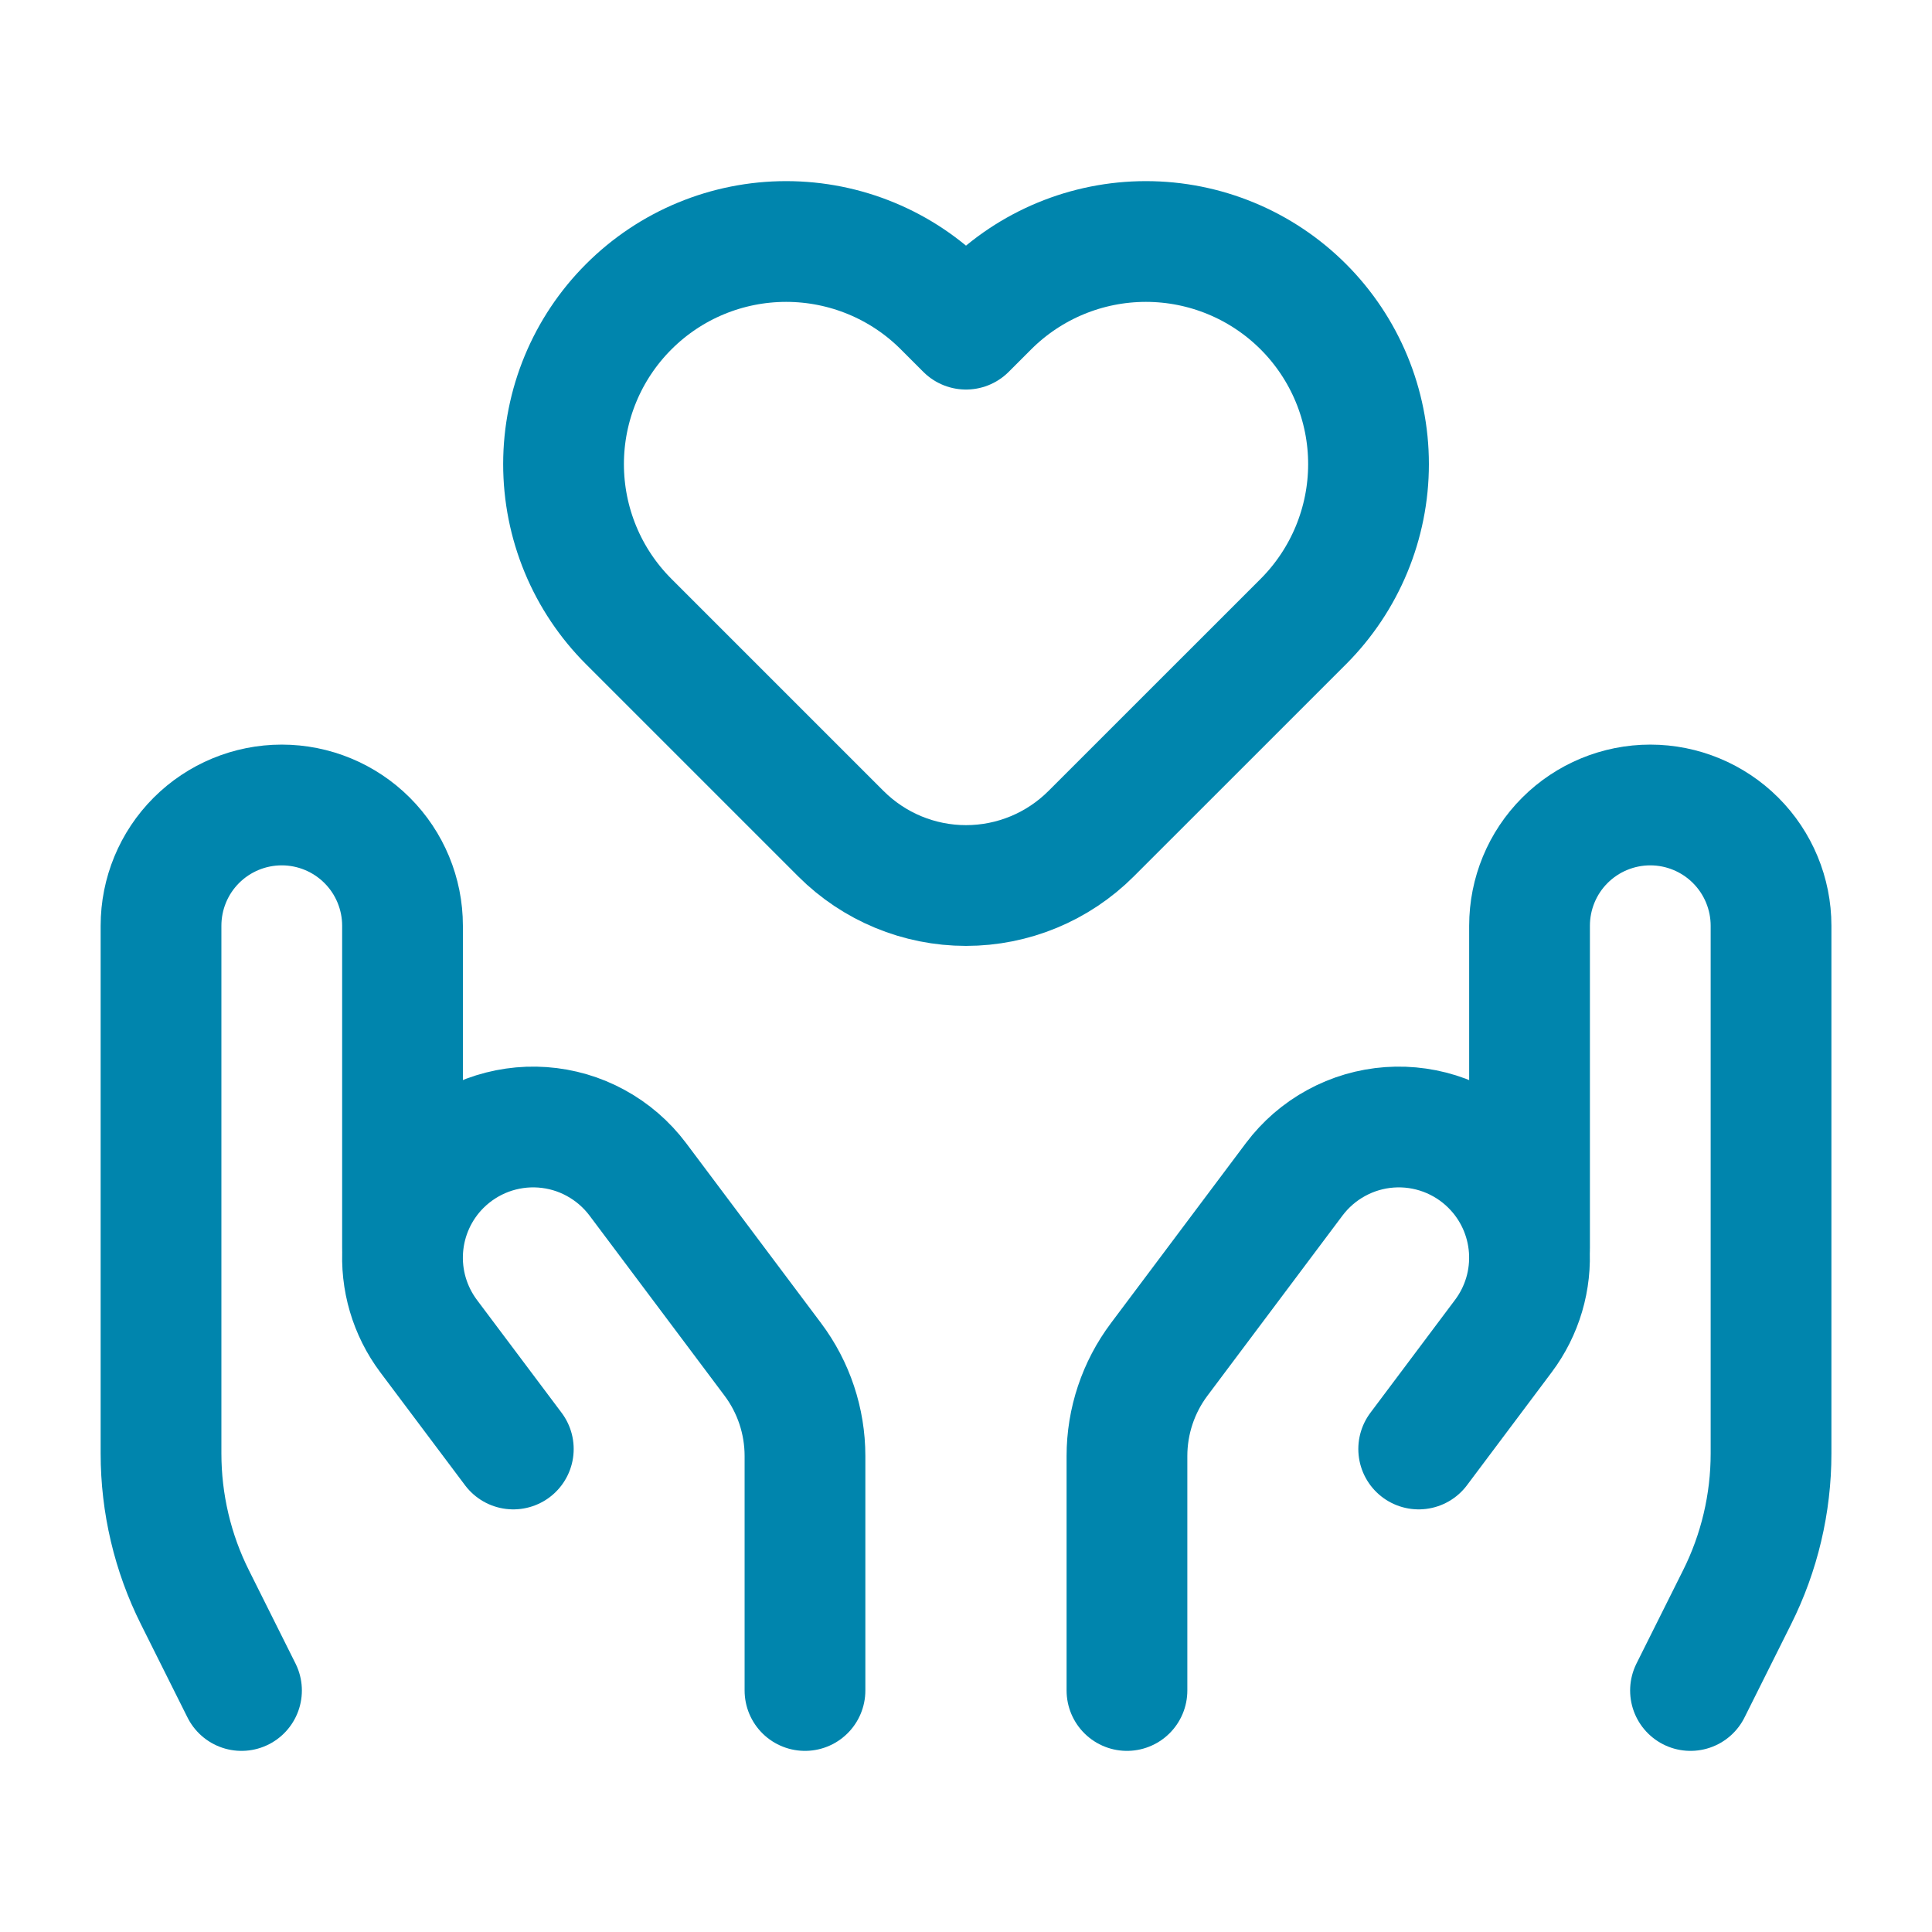
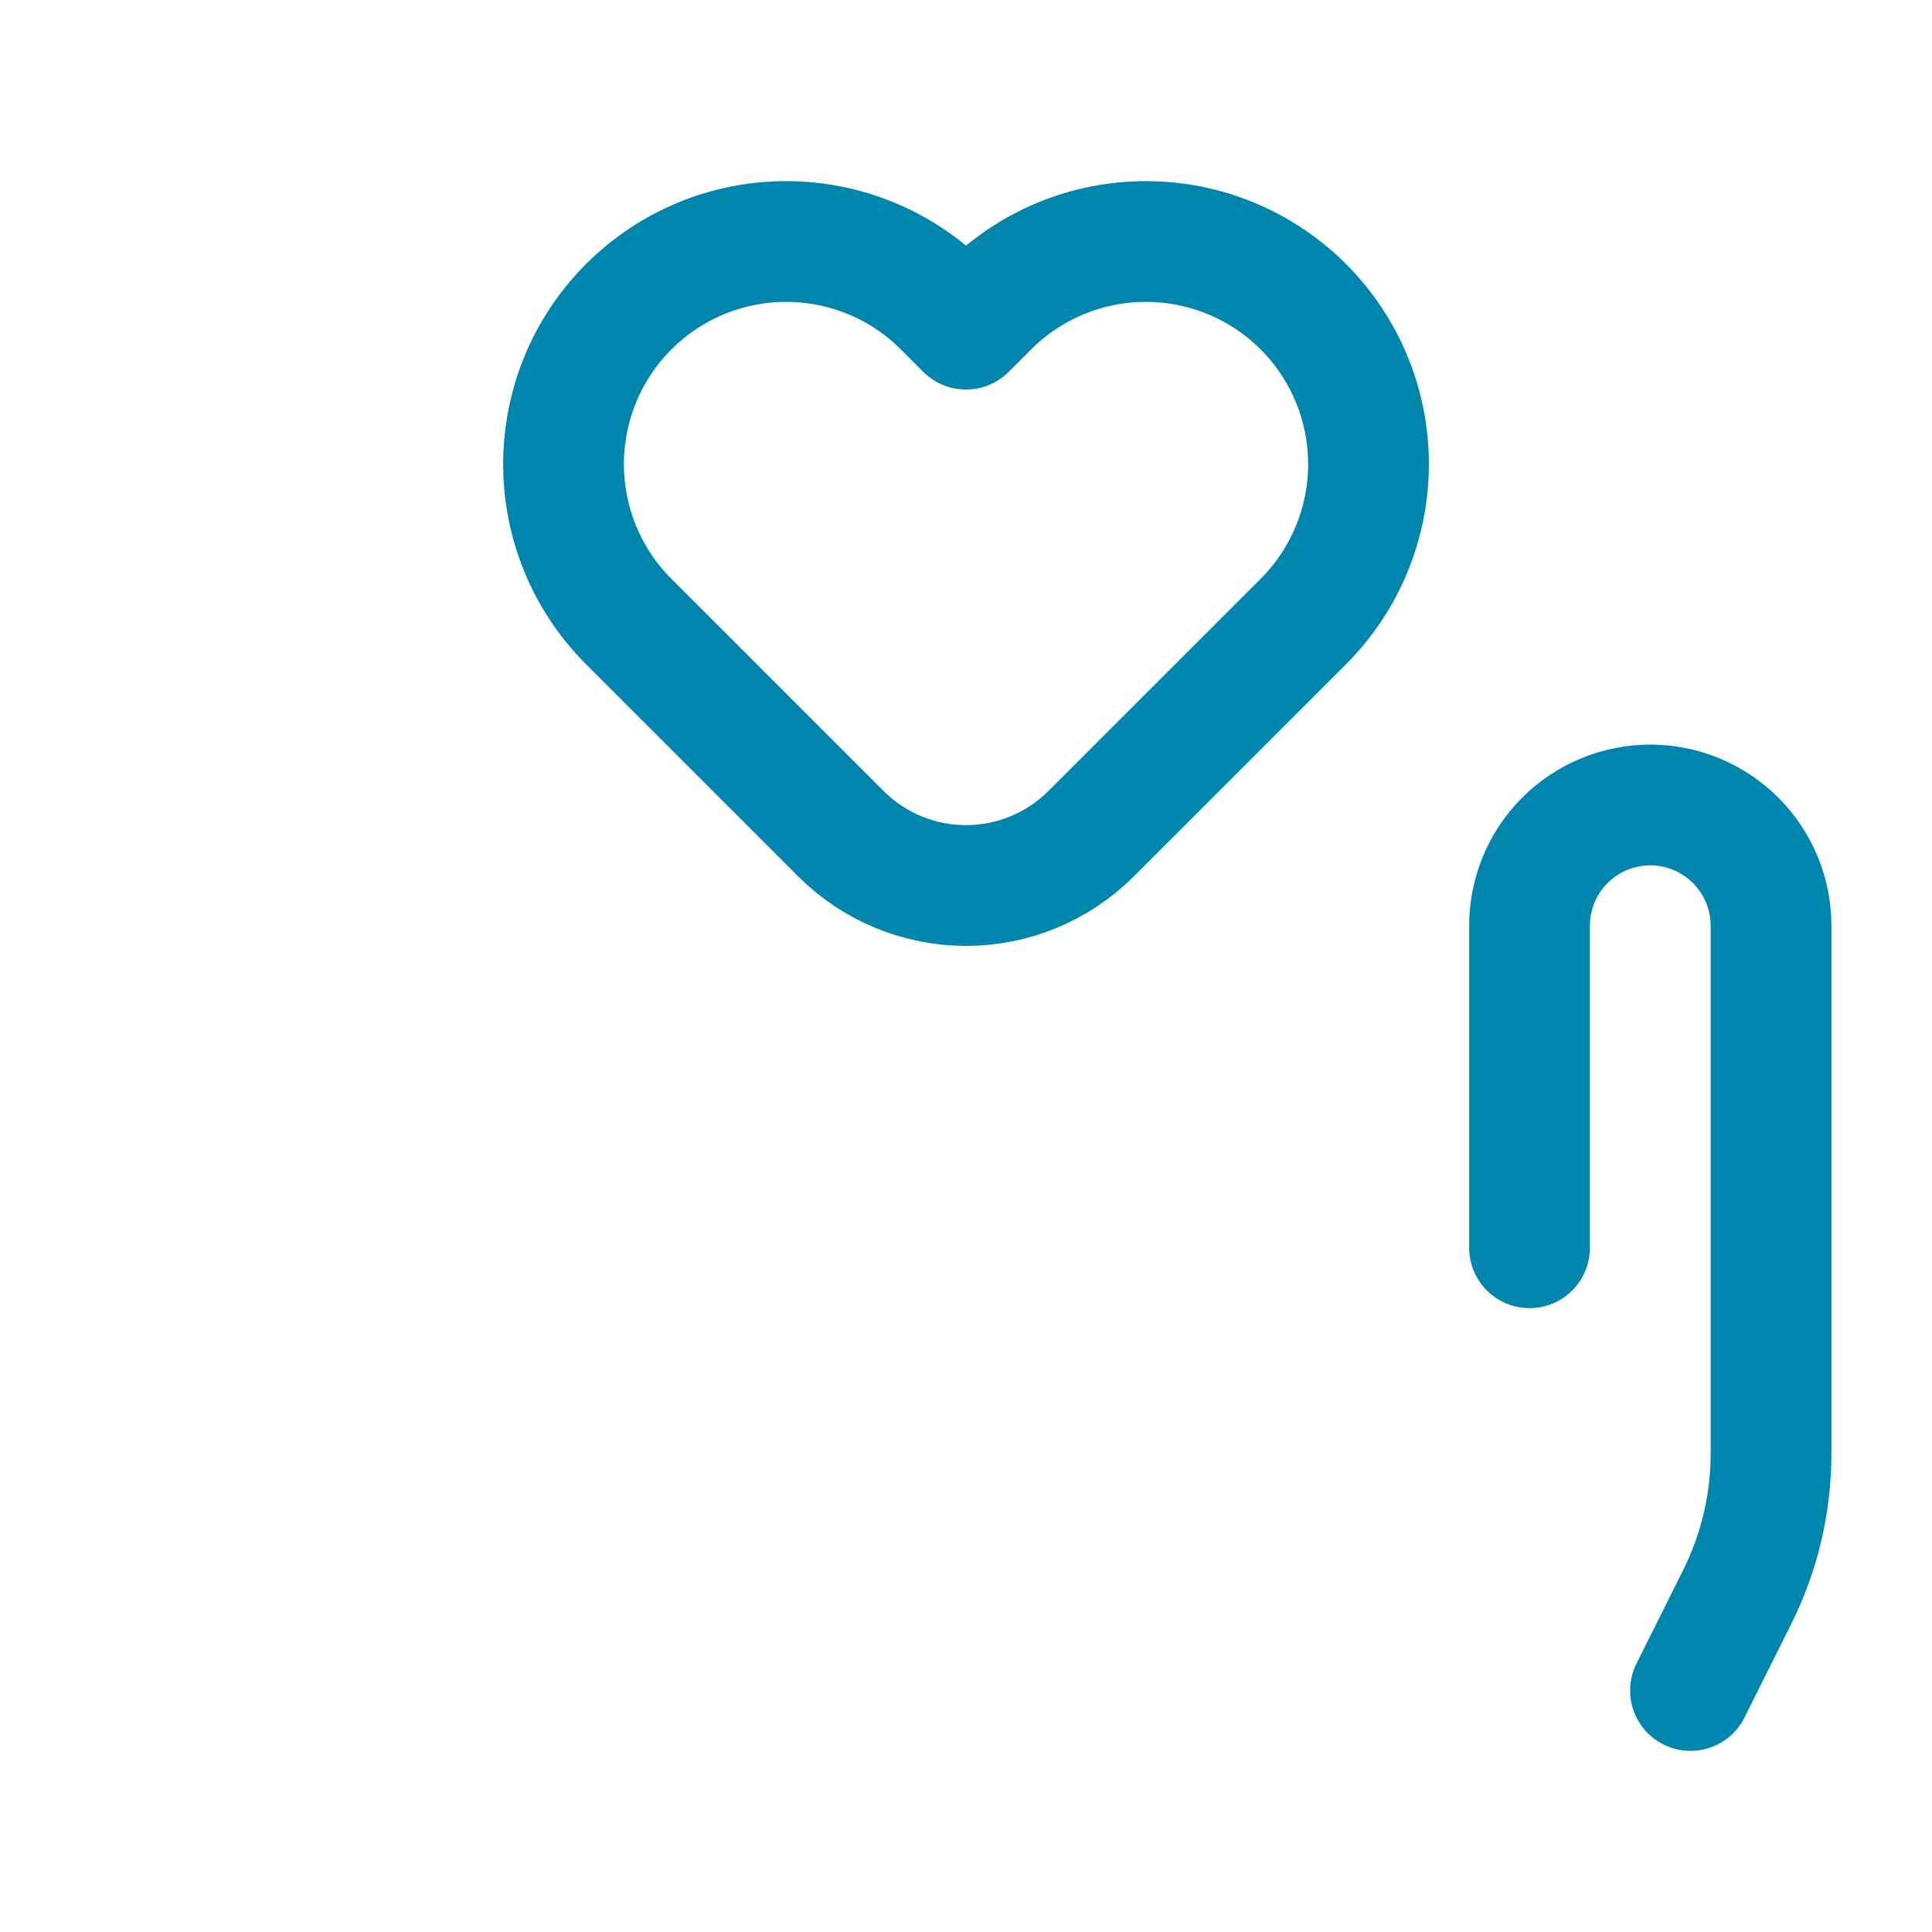
<svg xmlns="http://www.w3.org/2000/svg" width="32" height="32" viewBox="0 0 32 32" fill="none">
  <path d="M25.334 20.667V15.333C25.334 14.803 25.544 14.294 25.919 13.919C26.294 13.544 26.803 13.333 27.334 13.333C27.864 13.333 28.373 13.544 28.748 13.919C29.123 14.294 29.334 14.803 29.334 15.333V24.074C29.334 24.902 29.141 25.719 28.77 26.459L28 28" stroke="#0085AD" stroke-width="2" stroke-linecap="round" stroke-linejoin="round" />
-   <path d="M18.666 28V24.116C18.666 23.539 18.854 22.977 19.2 22.516L21.437 19.532C21.623 19.285 21.86 19.079 22.133 18.931C22.405 18.782 22.706 18.694 23.015 18.672C23.325 18.65 23.635 18.695 23.925 18.803C24.216 18.912 24.48 19.081 24.699 19.301C25.068 19.669 25.291 20.158 25.328 20.678C25.365 21.198 25.213 21.713 24.9 22.13L23.498 24" stroke="#0085AD" stroke-width="2" stroke-linecap="round" stroke-linejoin="round" />
-   <path d="M6.667 20.667V15.333C6.667 14.803 6.456 14.294 6.081 13.919C5.706 13.544 5.197 13.333 4.667 13.333C4.136 13.333 3.627 13.544 3.252 13.919C2.877 14.294 2.667 14.803 2.667 15.333V24.074C2.667 24.902 2.859 25.719 3.23 26.459L4 28" stroke="#0085AD" stroke-width="2" stroke-linecap="round" stroke-linejoin="round" />
-   <path d="M13.333 28V24.116C13.333 23.539 13.146 22.977 12.8 22.516L10.563 19.532C10.377 19.285 10.139 19.079 9.867 18.931C9.595 18.782 9.294 18.694 8.984 18.672C8.675 18.65 8.365 18.695 8.074 18.803C7.784 18.912 7.52 19.081 7.3 19.301C6.932 19.669 6.709 20.158 6.672 20.678C6.635 21.198 6.787 21.713 7.099 22.13L8.502 24" stroke="#0085AD" stroke-width="2" stroke-linecap="round" stroke-linejoin="round" />
  <path d="M18.073 13.808C17.523 14.358 16.778 14.667 16 14.667V14.667C15.223 14.667 14.477 14.358 13.927 13.808L10.414 10.295C10.071 9.952 9.799 9.546 9.614 9.098C9.429 8.651 9.334 8.172 9.334 7.687C9.334 6.709 9.722 5.771 10.414 5.08C11.105 4.388 12.043 4 13.021 4C13.999 4 14.937 4.388 15.628 5.08L16 5.452L16.372 5.08C17.064 4.388 18.002 4 18.98 4C19.957 4 20.895 4.388 21.587 5.08C22.278 5.771 22.667 6.709 22.667 7.687C22.667 8.665 22.278 9.603 21.587 10.295L18.073 13.808Z" stroke="#0085AD" stroke-width="2" stroke-linecap="round" stroke-linejoin="round" />
</svg>